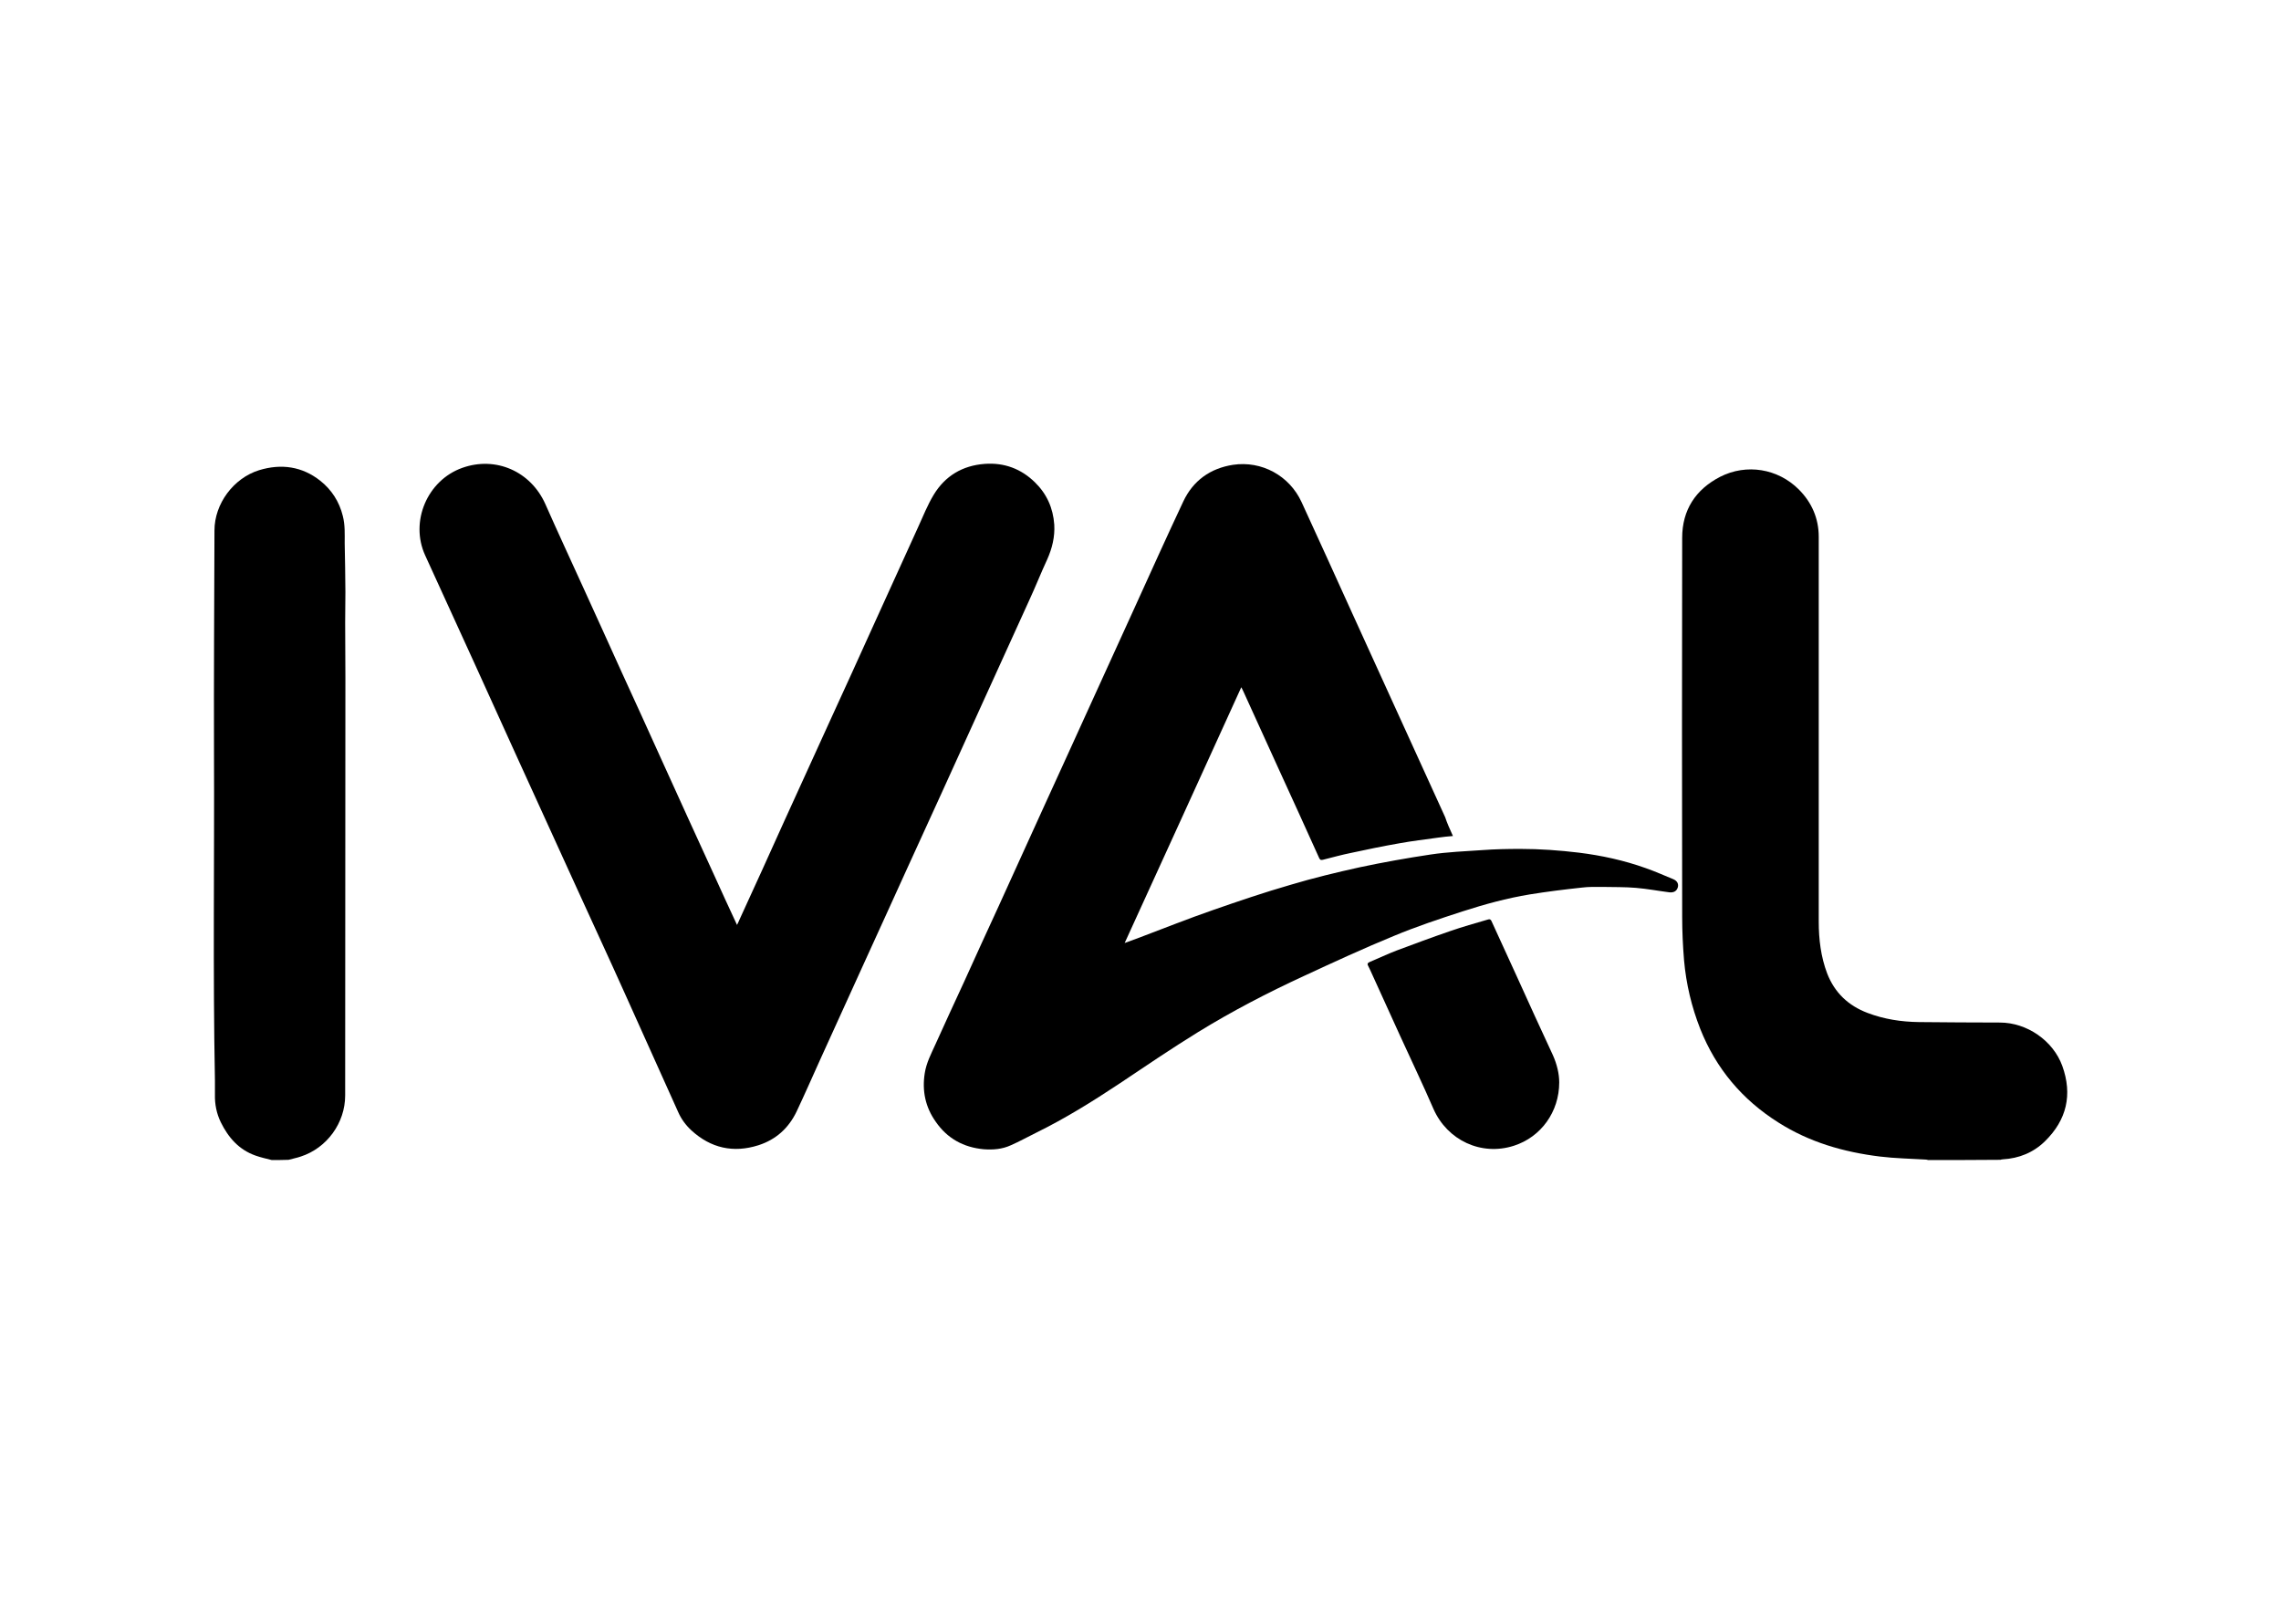
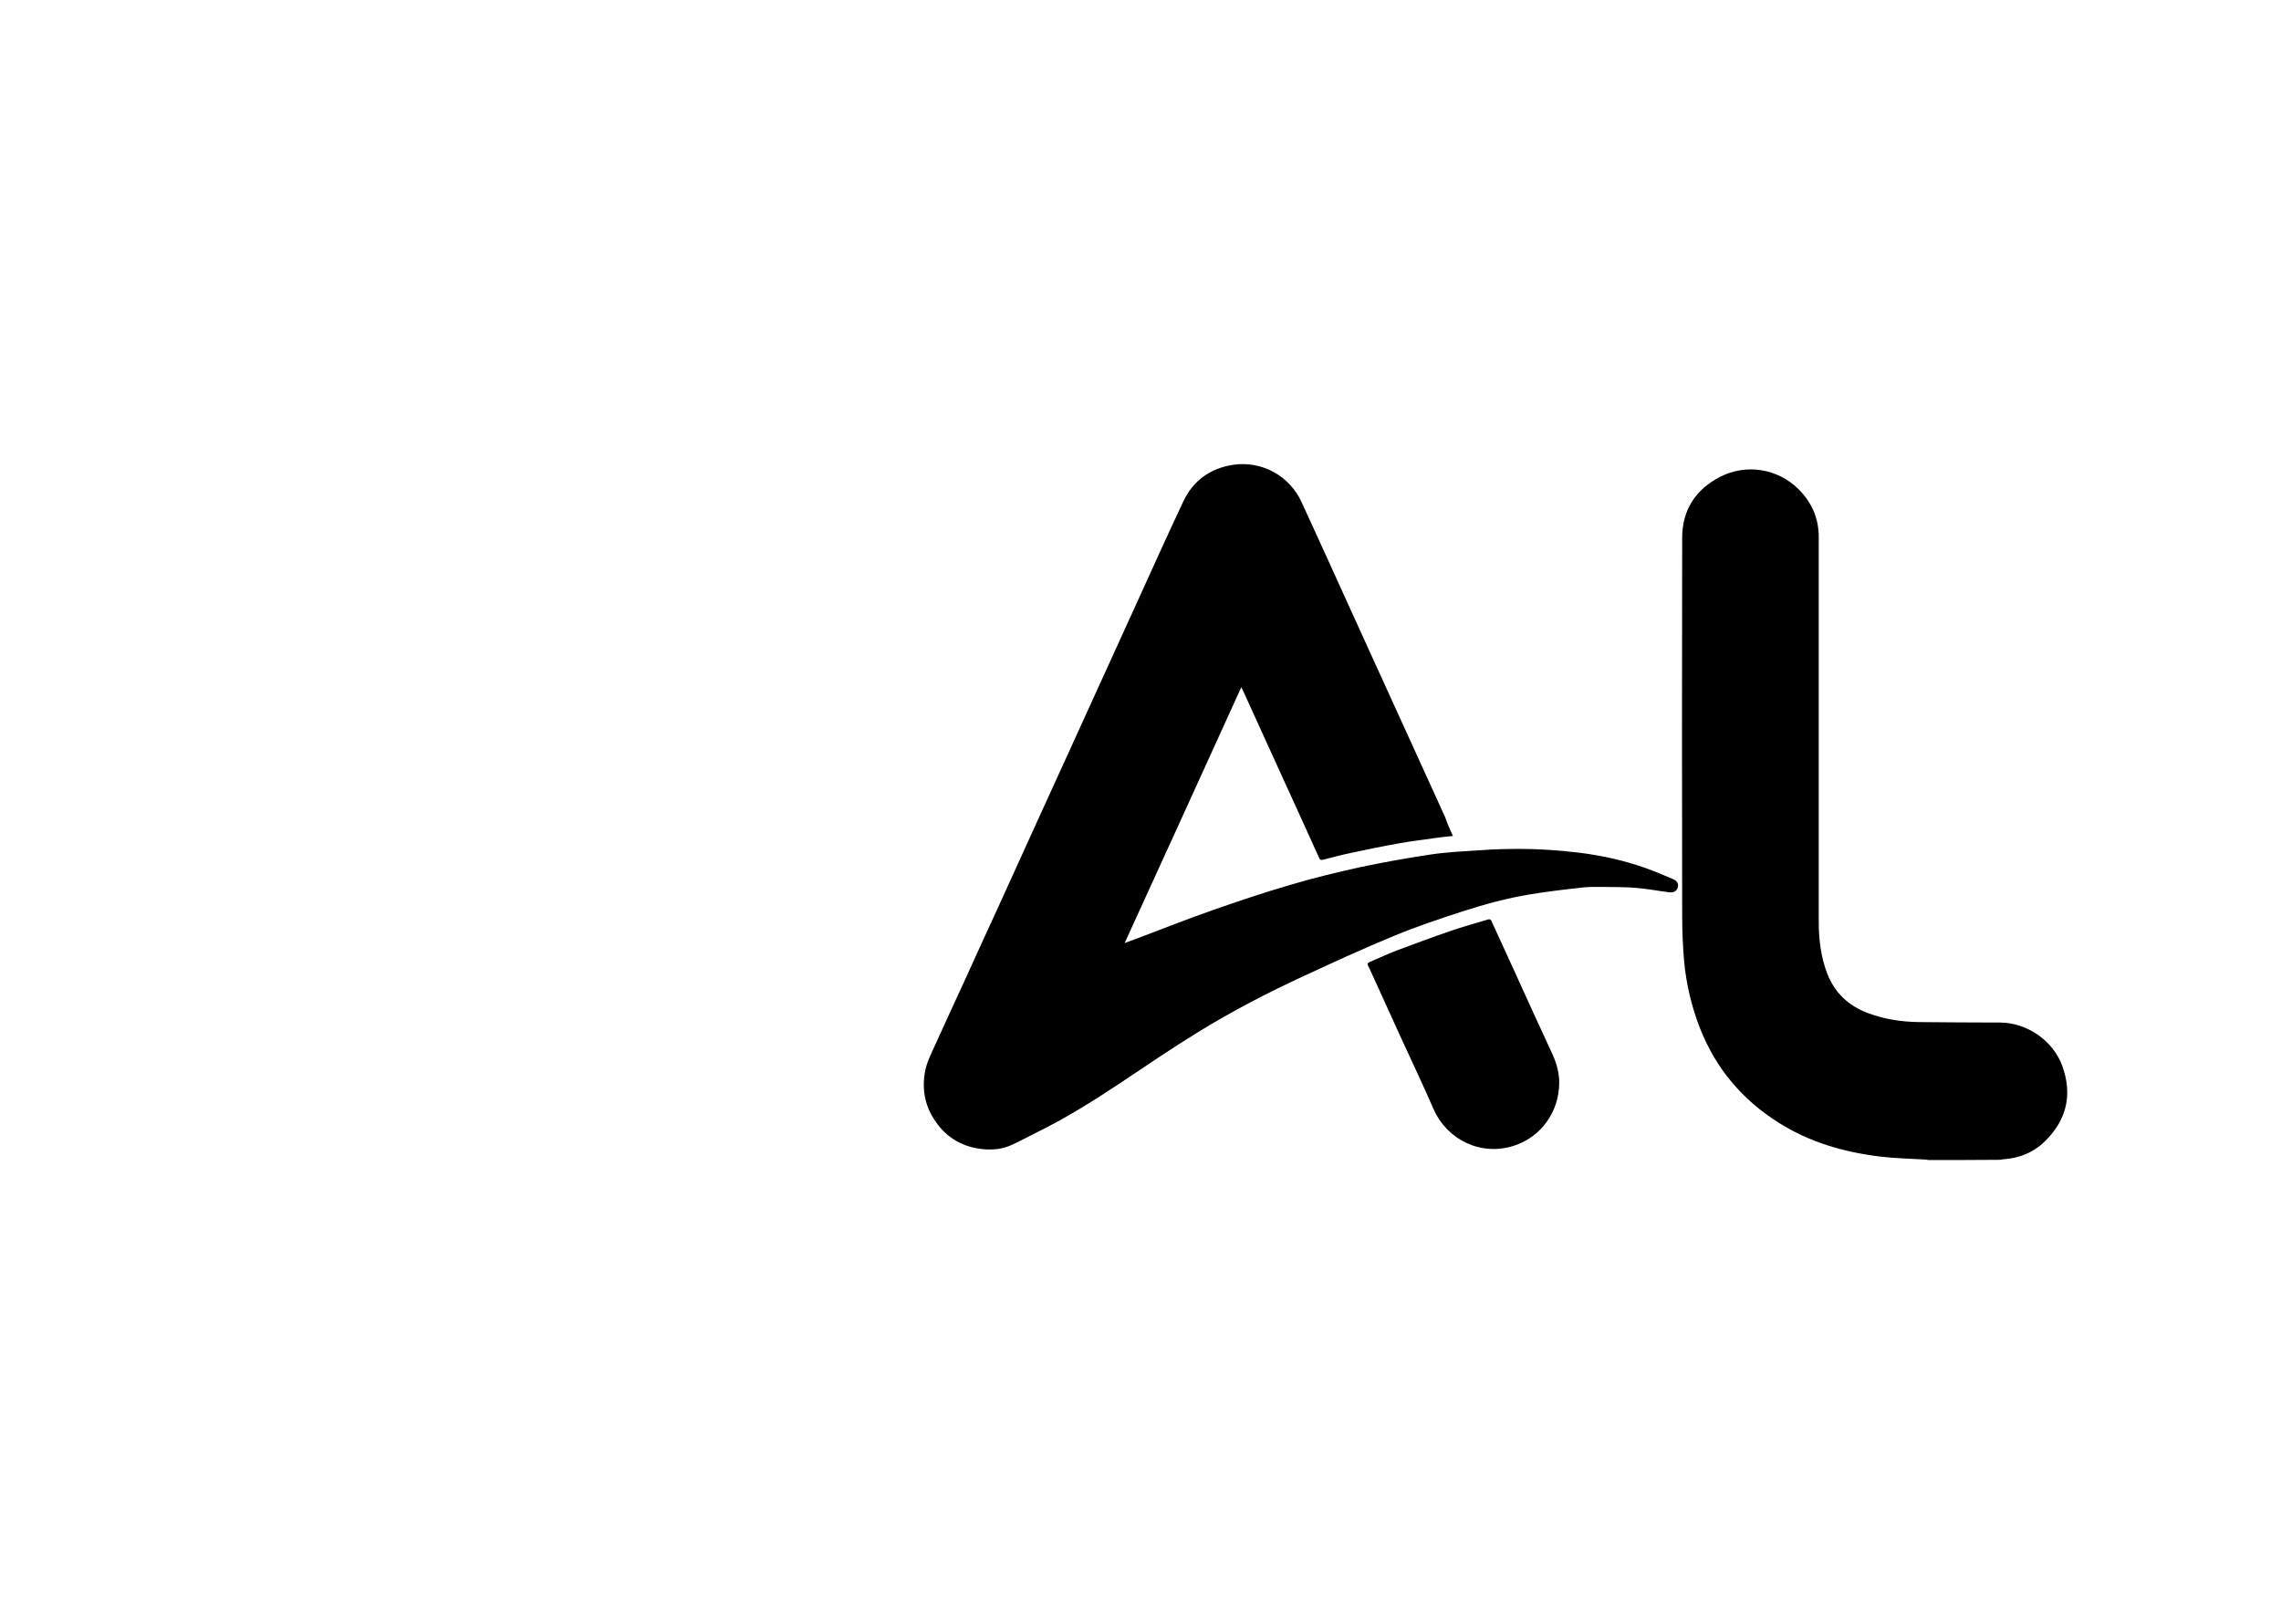
<svg xmlns="http://www.w3.org/2000/svg" version="1.0" id="Layer_1" x="0px" y="0px" viewBox="0 0 972.1 692.1" style="enable-background:new 0 0 972.1 692.1;" xml:space="preserve">
  <g id="BZBsex.tif">
    <g>
      <path d="M821.7,494.4c-0.3-0.1-0.7-0.2-1-0.2c-6.5-0.4-13.1-0.5-19.6-1.3c-15.4-1.9-30-6.1-43.2-14.5c-15.4-9.7-26.6-23-33.3-39.9 c-3.7-9.4-6-19.1-6.9-29.2c-0.5-6.1-0.8-12.3-0.8-18.5c-0.1-53.9-0.1-107.7,0-161.6c0-11.8,5.7-20.6,16.2-26 c11.2-5.7,24.6-3.5,33.5,5.4c5.5,5.5,8.5,12.3,8.5,20.2c0,54.7,0,109.3,0,164c0,7.5,0.9,15,3.6,22.1c3.2,8.2,9,13.7,17.2,16.8 c7.1,2.7,14.4,3.8,21.9,3.9c11.5,0.1,23,0.2,34.5,0.2s22.7,7.7,26.6,18.5c4.4,12.2,1.9,23-7.4,32.1c-4.9,4.8-11,7.3-18,7.7 c-0.3,0-0.7,0.1-1,0.2C842.3,494.4,832,494.4,821.7,494.4z" />
-       <path d="M115.8,494.4c-2.3-0.6-4.7-1.1-6.9-1.9c-7.1-2.5-11.6-7.7-14.8-14.2c-1.8-3.7-2.6-7.7-2.5-11.8c0-2,0-4,0-6.1 c-0.9-46.6-0.2-93.2-0.4-139.8c-0.1-31.5,0.1-63,0.2-94.5c0-11.4,8.1-22.3,19-25.7c9.5-2.9,18.4-1.6,26.1,4.5 c4.8,3.8,8.1,8.9,9.6,15c1,3.9,0.8,7.7,0.8,11.6c0.1,6.9,0.3,13.9,0.3,20.8c0,4.3-0.1,8.6-0.1,12.9c0,7.9,0.1,15.8,0.1,23.7 c0,59.3-0.1,118.7-0.1,178c0,11.7-7.8,22.4-18.9,26c-1.7,0.6-3.5,0.9-5.2,1.4C120.6,494.4,118.2,494.4,115.8,494.4z" />
      <path d="M619.2,356.3c-2.3,0.2-4.4,0.4-6.4,0.7c-5.5,0.8-11,1.4-16.4,2.4c-6.9,1.2-13.7,2.6-20.6,4.1c-4,0.8-7.9,1.9-11.9,2.9 c-0.8,0.2-1.3,0.2-1.7-0.7c-5.8-12.9-11.7-25.8-17.6-38.7c-4.9-10.8-9.8-21.5-14.7-32.3c-0.2-0.5-0.5-1-0.9-1.8 c-16.6,36.4-33,72.6-49.7,109c2.2-0.8,4.1-1.5,6-2.2c10.6-4,21.1-8.2,31.8-11.9c10.9-3.8,21.8-7.5,32.9-10.7 c9.7-2.9,19.6-5.3,29.6-7.5c9.9-2.1,20-3.9,30-5.4c7.3-1.1,14.8-1.4,22.2-1.9c5.4-0.4,10.8-0.5,16.2-0.5c8.3,0,16.6,0.6,24.9,1.6 c9.7,1.2,19.3,3.3,28.5,6.6c4,1.4,7.8,3.1,11.7,4.7c1.7,0.7,2.4,2.1,1.9,3.6s-1.7,2.2-3.6,2c-4.7-0.6-9.4-1.5-14.2-1.9 c-4.7-0.4-9.4-0.3-14.1-0.4c-3,0-6.1-0.1-9.1,0.3c-7.4,0.8-14.7,1.7-22.1,2.9c-9.7,1.6-19.2,4.2-28.5,7.2 c-9.9,3.2-19.8,6.5-29.4,10.5c-12.9,5.3-25.7,11.2-38.4,17.1c-15.4,7.1-30.4,14.9-44.9,23.8c-11.5,7.1-22.7,14.7-33.9,22.2 c-11.3,7.5-22.9,14.7-35.1,20.7c-3.7,1.8-7.2,3.8-10.9,5.4c-3.7,1.7-7.6,2-11.6,1.7c-8.6-0.8-15.5-4.6-20.4-11.7 c-4.4-6.2-5.9-13.1-4.7-20.7c0.7-4.5,2.8-8.4,4.6-12.4c4-8.8,8-17.6,12.1-26.4c4.9-10.8,9.8-21.6,14.8-32.4 c6.5-14.4,13.1-28.7,19.6-43.1c6-13.2,12.1-26.4,18.1-39.7c6.7-14.7,13.4-29.4,20.1-44.1c6.9-15.2,13.8-30.5,20.9-45.6 c4.2-8.9,11.5-14.1,21.2-15.6c12.2-1.8,24,4.6,29.2,15.9c7.3,15.8,14.4,31.6,21.6,47.4c6.5,14.3,13,28.5,19.5,42.8 c6.7,14.7,13.4,29.4,20.1,44.1C616.7,350.8,617.9,353.4,619.2,356.3z" />
-       <path d="M314.1,394.2c0.5-1.1,0.9-1.8,1.2-2.6c6.4-13.9,12.7-27.8,19-41.8c6.7-14.7,13.4-29.4,20.1-44.1 c5.8-12.7,11.6-25.3,17.3-38c6.5-14.4,13.1-28.7,19.6-43.1c2.1-4.6,4-9.4,6.6-13.7c4.9-8.1,12.3-12.5,21.8-13.2 c8.3-0.6,15.5,2.1,21.4,7.9c5,4.9,7.7,10.9,8.2,18c0.3,5.2-0.9,10.1-3,14.8c-2.7,5.8-5,11.7-7.7,17.5 c-6.7,14.8-13.4,29.5-20.1,44.2c-5.8,12.8-11.6,25.5-17.4,38.3c-4.9,10.8-9.9,21.6-14.8,32.4c-5.8,12.7-11.5,25.4-17.3,38 c-6.5,14.4-13.1,28.7-19.6,43.1c-3.3,7.3-6.5,14.6-9.9,21.8c-3.4,7.1-8.8,12-16.3,14.4c-10.7,3.4-20.3,1.2-28.5-6.3 c-2.4-2.2-4.4-4.9-5.7-7.9c-7.6-16.9-15.2-33.8-22.8-50.7c-6.5-14.5-13.2-28.9-19.8-43.4c-8.8-19.3-17.6-38.6-26.4-57.9 c-5.9-13-11.8-26-17.7-39c-7-15.4-14.1-30.8-21.1-46.2c-6.6-14.4,0.9-32,15.8-37.3c14.3-5.1,29.2,1.5,35.4,15.4 c5.3,12,10.9,24,16.3,35.9c5.5,12,10.9,24,16.3,35.9c5.8,12.7,11.6,25.3,17.3,38c7.4,16.3,14.8,32.6,22.3,48.9 c2.9,6.5,5.9,12.9,8.9,19.4C313.7,393.3,313.8,393.5,314.1,394.2z" />
      <path d="M664.5,461.3c0,12.6-7.8,23.3-19.3,27c-13.9,4.5-28.4-2.3-34.3-15.7c-4.5-10.4-9.4-20.6-14.1-30.9 c-4.2-9.2-8.4-18.5-12.6-27.7c-0.4-0.8-0.7-1.6-1.1-2.3c-0.5-0.8-0.3-1.3,0.6-1.7c3.8-1.6,7.6-3.4,11.5-4.9 c7.5-2.8,15-5.6,22.6-8.2c5.4-1.9,10.9-3.4,16.3-5c0.8-0.3,1.3,0,1.6,0.8c3.6,7.9,7.2,15.8,10.8,23.6 c5.1,11.2,10.1,22.3,15.3,33.4C663.5,453.5,664.5,457.6,664.5,461.3z" />
    </g>
  </g>
</svg>